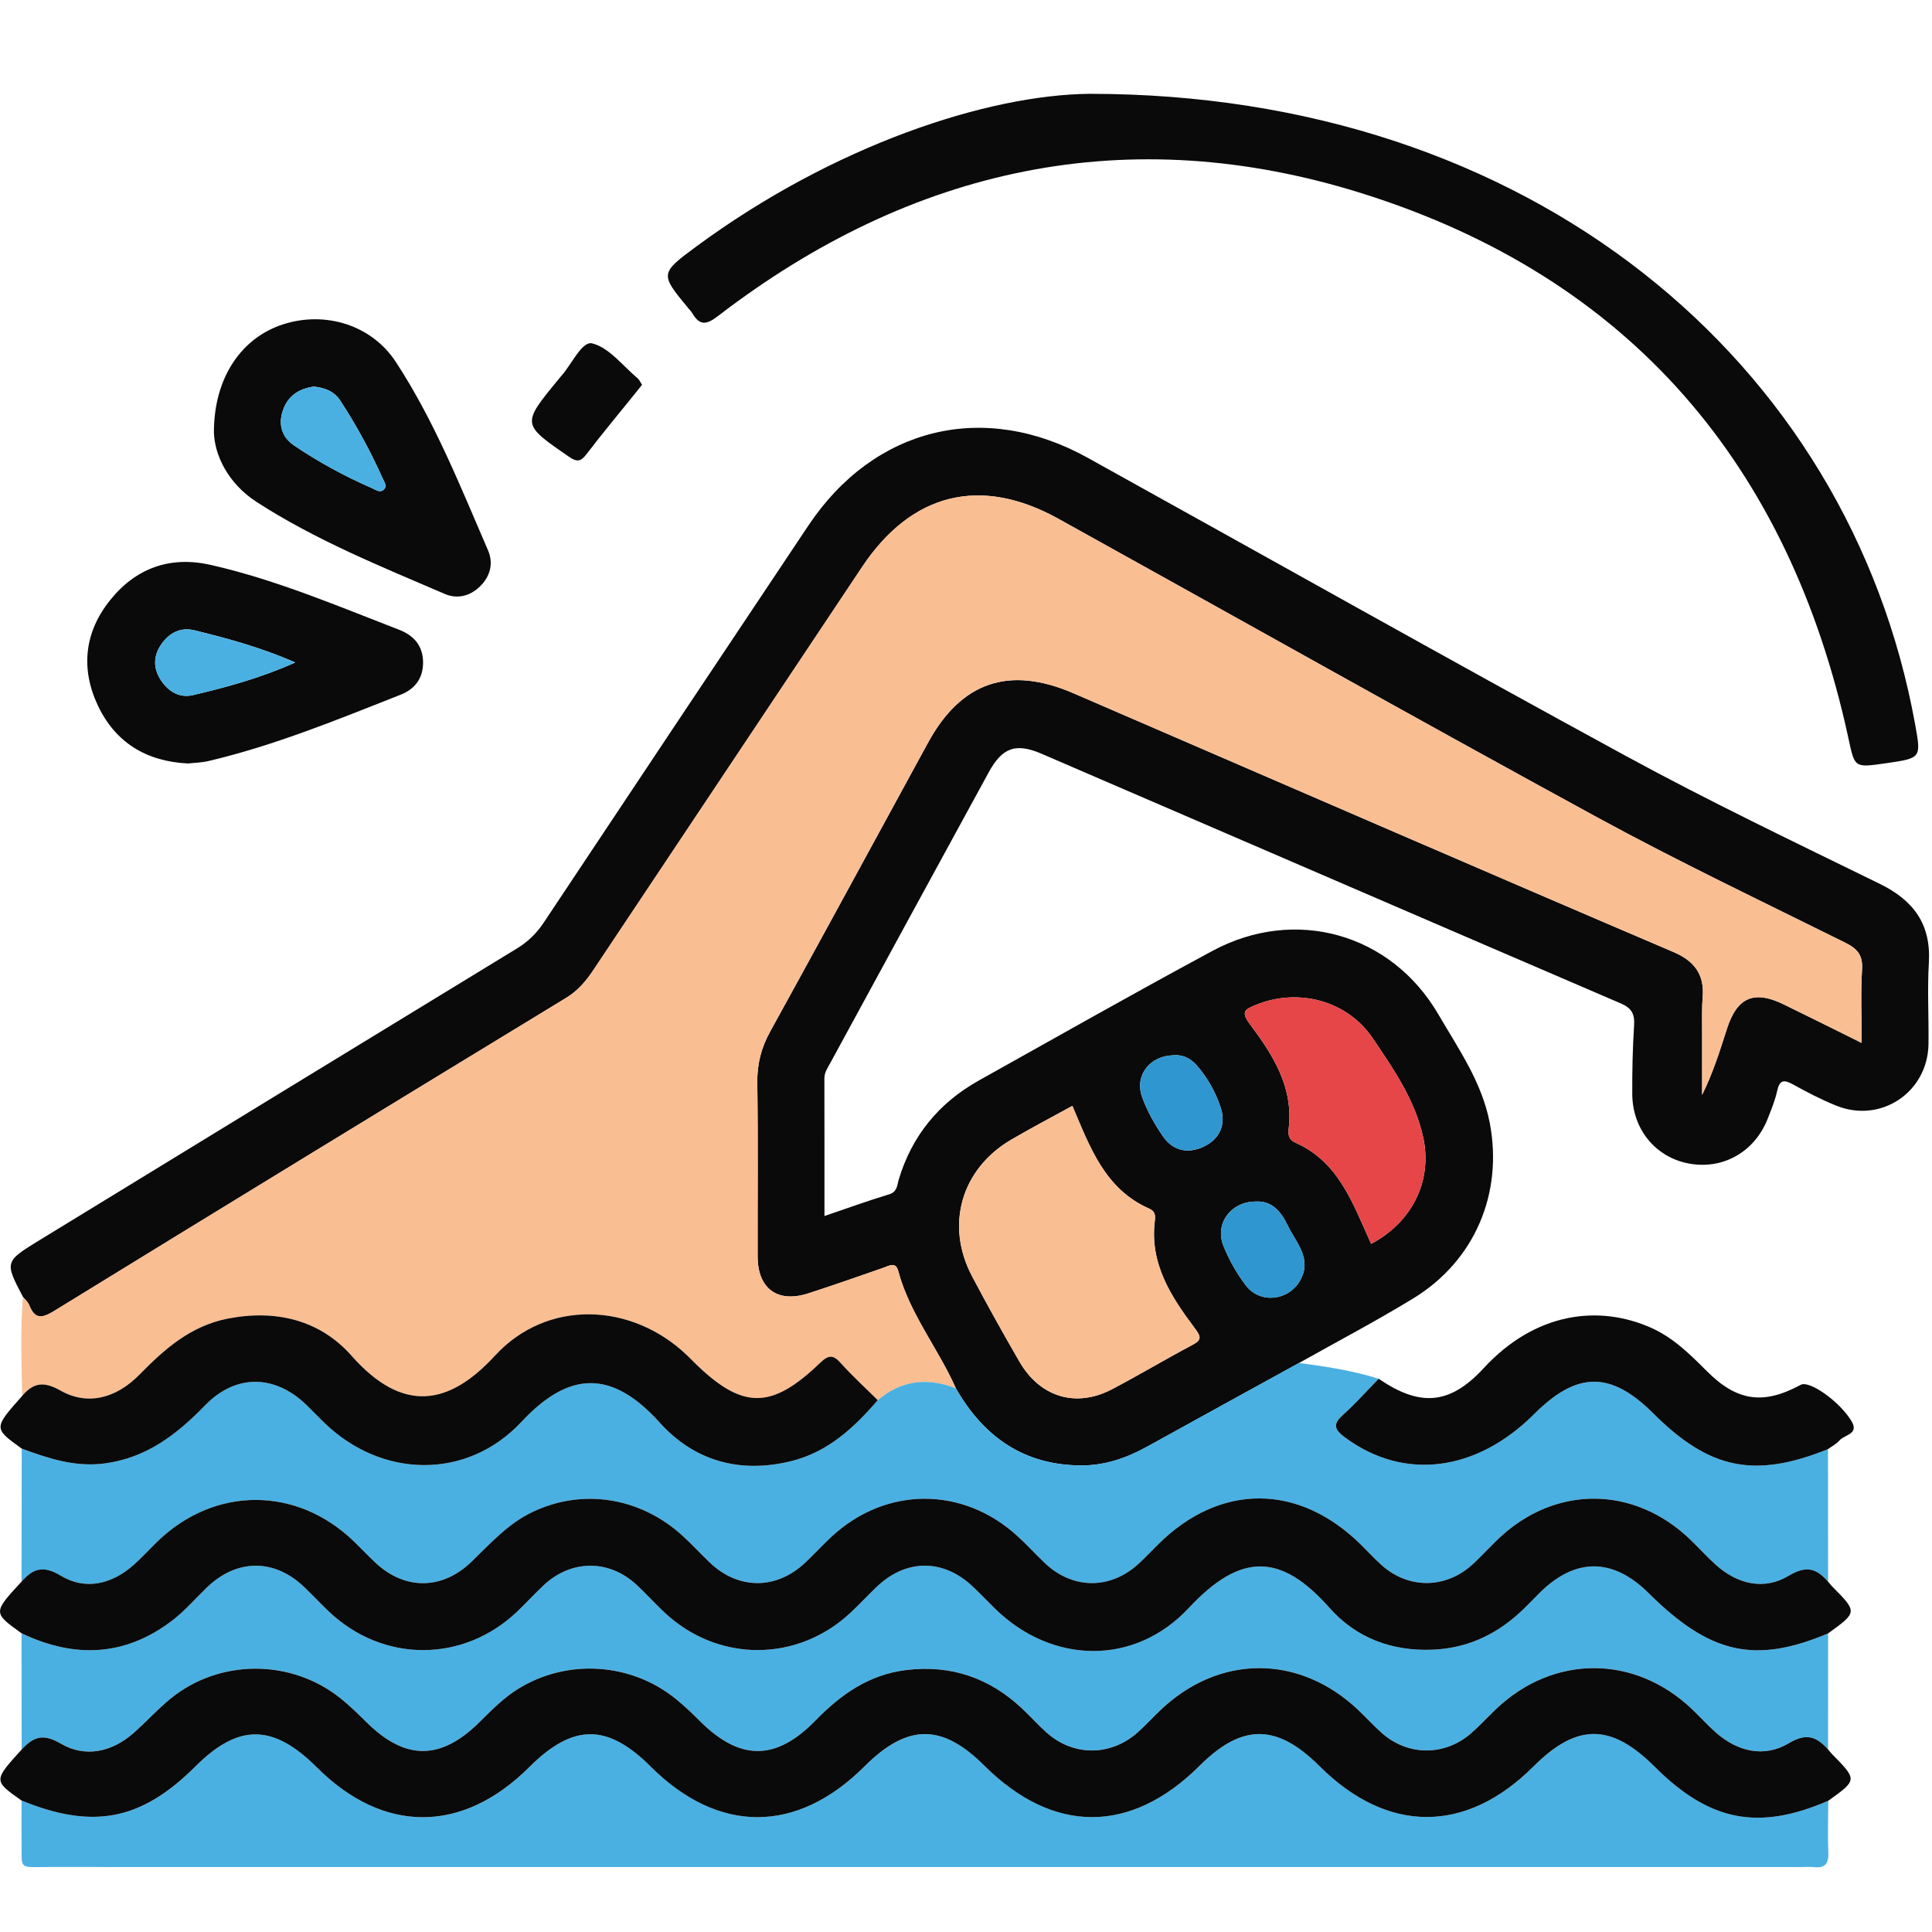
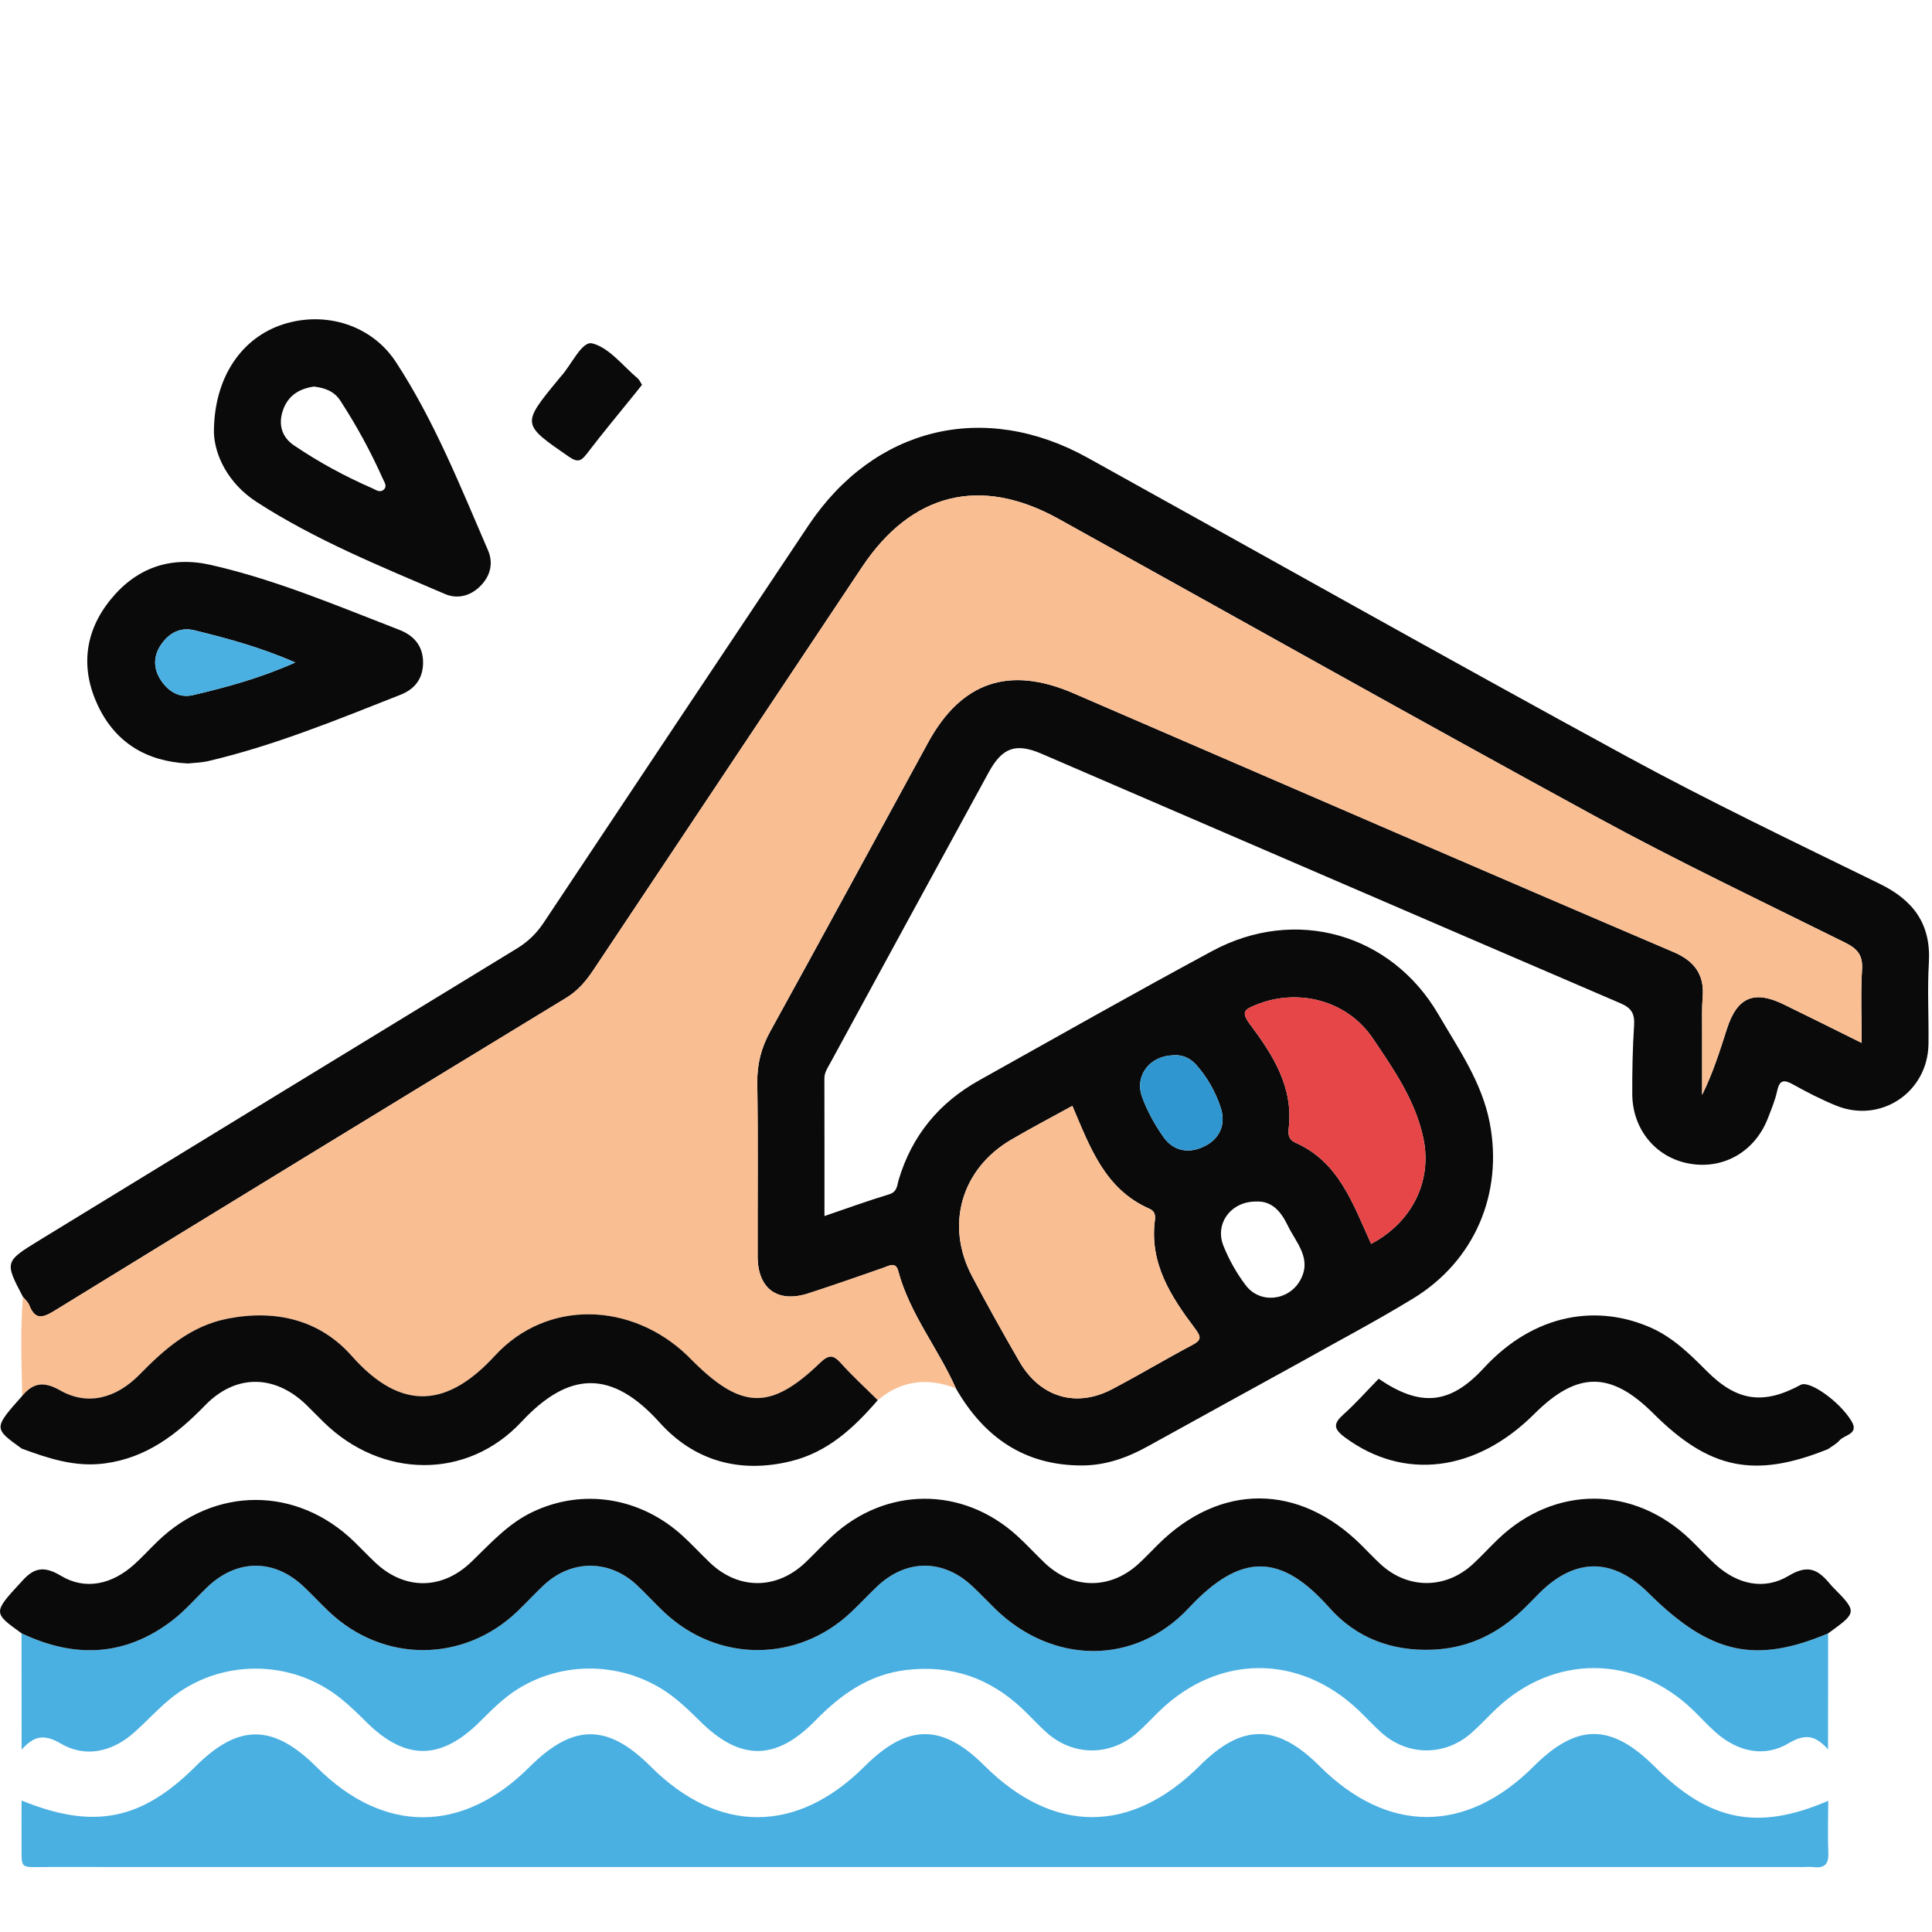
<svg xmlns="http://www.w3.org/2000/svg" version="1.1" id="Layer_1" x="0px" y="0px" width="50px" height="50px" viewBox="0 0 50 50" enable-background="new 0 0 50 50" xml:space="preserve">
  <g>
    <path fill-rule="evenodd" clip-rule="evenodd" fill="#0A0A0A" d="M0.594,33.563c-0.478-0.912-0.478-0.912,0.448-1.479   c4.111-2.514,8.222-5.03,12.337-7.538c0.286-0.175,0.504-0.387,0.688-0.662c2.282-3.431,4.567-6.86,6.856-10.286   c1.702-2.547,4.543-3.238,7.222-1.753c4.65,2.577,9.283,5.188,13.952,7.73c2.146,1.168,4.356,2.224,6.552,3.299   c0.873,0.428,1.328,1.041,1.27,2.039c-0.042,0.702,0,1.407-0.01,2.109c-0.019,1.249-1.238,2.062-2.393,1.59   c-0.382-0.155-0.75-0.346-1.112-0.546c-0.232-0.13-0.349-0.124-0.411,0.166c-0.053,0.243-0.151,0.479-0.242,0.713   c-0.335,0.858-1.143,1.324-2.021,1.171c-0.868-0.15-1.48-0.878-1.487-1.795c-0.003-0.594,0.009-1.19,0.047-1.783   c0.019-0.298-0.063-0.449-0.347-0.571c-4.996-2.146-9.987-4.305-14.981-6.457c-0.675-0.292-1.023-0.165-1.375,0.479   c-1.37,2.507-2.736,5.016-4.101,7.525c-0.068,0.125-0.151,0.241-0.151,0.397c0.003,1.167,0.002,2.334,0.002,3.56   c0.593-0.201,1.128-0.397,1.674-0.562c0.214-0.064,0.205-0.238,0.247-0.376c0.342-1.146,1.047-1.996,2.084-2.575   c2.008-1.121,4.008-2.257,6.033-3.347c2.143-1.155,4.626-0.457,5.85,1.641c0.522,0.895,1.128,1.757,1.33,2.81   c0.349,1.824-0.388,3.57-1.983,4.543c-0.965,0.589-1.969,1.116-2.954,1.67c-1.305,0.719-2.612,1.436-3.915,2.157   c-0.527,0.292-1.082,0.491-1.688,0.494c-1.498,0.007-2.55-0.729-3.276-1.994c-0.457-1.033-1.196-1.927-1.493-3.041   c-0.065-0.246-0.237-0.132-0.391-0.078c-0.644,0.225-1.287,0.45-1.936,0.66c-0.794,0.257-1.309-0.119-1.311-0.953   c-0.004-1.497,0.013-2.995-0.009-4.491c-0.007-0.485,0.099-0.908,0.333-1.332c1.372-2.487,2.725-4.984,4.086-7.477   c0.862-1.577,2.1-1.996,3.761-1.279c2.785,1.204,5.568,2.409,8.353,3.612c2.39,1.031,4.78,2.063,7.174,3.084   c0.526,0.224,0.809,0.568,0.76,1.161c-0.024,0.287-0.014,0.576-0.015,0.864c-0.001,0.559,0,1.116,0,1.674   c0.278-0.561,0.458-1.136,0.642-1.709c0.263-0.819,0.702-1.009,1.472-0.632c0.656,0.32,1.31,0.646,2.015,0.996   c0-0.685-0.027-1.297,0.01-1.904c0.023-0.369-0.121-0.534-0.436-0.69c-2.156-1.07-4.332-2.105-6.444-3.257   c-4.657-2.539-9.279-5.141-13.917-7.713c-2.014-1.117-3.8-0.676-5.083,1.248c-2.318,3.475-4.635,6.949-6.95,10.425   c-0.191,0.286-0.401,0.539-0.707,0.725c-4.425,2.694-8.847,5.395-13.26,8.108c-0.325,0.199-0.494,0.2-0.637-0.158   C0.724,33.694,0.649,33.632,0.594,33.563z M27.753,28.62c-0.517,0.284-1.055,0.566-1.579,0.872   c-1.295,0.756-1.717,2.209-1.02,3.532c0.393,0.747,0.806,1.482,1.227,2.212c0.535,0.925,1.466,1.205,2.398,0.716   c0.699-0.366,1.376-0.773,2.074-1.143c0.243-0.129,0.238-0.208,0.075-0.425c-0.621-0.825-1.182-1.684-1.041-2.797   c0.017-0.133,0.005-0.241-0.142-0.306C28.593,30.775,28.21,29.693,27.753,28.62z M35.485,32.191   c1.059-0.56,1.589-1.622,1.349-2.746c-0.207-0.97-0.77-1.78-1.309-2.576c-0.67-0.991-1.95-1.304-3.026-0.861   c-0.278,0.114-0.396,0.171-0.149,0.501c0.594,0.793,1.133,1.634,1,2.708c-0.019,0.155,0.01,0.282,0.171,0.353   C34.657,30.073,35.012,31.156,35.485,32.191z M32.499,31.096c-0.644-0.001-1.068,0.574-0.836,1.147   c0.146,0.362,0.343,0.714,0.579,1.023c0.365,0.481,1.102,0.401,1.402-0.123c0.325-0.57-0.104-0.981-0.32-1.432   C33.153,31.358,32.918,31.071,32.499,31.096z M30.363,27.311c-0.611,0.014-1.004,0.528-0.806,1.077   c0.132,0.366,0.329,0.719,0.553,1.038c0.261,0.369,0.658,0.438,1.058,0.241c0.412-0.199,0.561-0.585,0.425-0.997   c-0.132-0.404-0.345-0.788-0.636-1.114C30.79,27.37,30.577,27.289,30.363,27.311z" />
    <path fill-rule="evenodd" clip-rule="evenodd" fill="#FABE93" d="M0.594,33.563c0.055,0.069,0.13,0.132,0.161,0.211   c0.143,0.358,0.312,0.357,0.637,0.158c4.413-2.714,8.835-5.414,13.26-8.108c0.306-0.186,0.516-0.438,0.707-0.725   c2.315-3.476,4.632-6.951,6.95-10.425c1.283-1.924,3.069-2.365,5.083-1.248c4.638,2.573,9.26,5.174,13.917,7.713   c2.112,1.151,4.288,2.187,6.444,3.257c0.314,0.156,0.458,0.321,0.436,0.69c-0.038,0.607-0.01,1.22-0.01,1.904   c-0.705-0.35-1.359-0.676-2.015-0.996c-0.77-0.377-1.209-0.188-1.472,0.632c-0.184,0.573-0.363,1.148-0.642,1.709   c0-0.558-0.001-1.115,0-1.674c0.001-0.288-0.009-0.577,0.015-0.864c0.048-0.593-0.234-0.938-0.76-1.161   c-2.395-1.021-4.784-2.053-7.174-3.084c-2.785-1.203-5.568-2.408-8.353-3.612c-1.661-0.717-2.899-0.298-3.761,1.279   c-1.362,2.492-2.715,4.989-4.086,7.477c-0.234,0.424-0.34,0.847-0.333,1.332c0.022,1.496,0.005,2.994,0.009,4.491   c0.002,0.834,0.517,1.21,1.311,0.953c0.648-0.21,1.292-0.436,1.936-0.66c0.154-0.054,0.326-0.168,0.391,0.078   c0.297,1.114,1.036,2.008,1.492,3.04c-0.733-0.285-1.409-0.21-2.02,0.307c-0.319-0.317-0.653-0.62-0.953-0.954   c-0.202-0.226-0.319-0.224-0.543-0.008c-1.271,1.224-2.021,1.208-3.278-0.037c-0.051-0.051-0.102-0.104-0.153-0.153   c-1.446-1.387-3.634-1.465-4.981,0.001c-1.189,1.295-2.385,1.501-3.708,0.005c-0.821-0.929-1.958-1.207-3.207-0.964   c-0.957,0.188-1.631,0.782-2.28,1.445c-0.618,0.631-1.359,0.811-2.054,0.414c-0.426-0.241-0.697-0.202-0.985,0.14   C0.557,35.27,0.523,34.416,0.594,33.563z" />
-     <path fill-rule="evenodd" clip-rule="evenodd" fill="#4AB0E2" d="M22.716,36.236c0.61-0.517,1.287-0.592,2.02-0.307   c0.727,1.267,1.78,2.002,3.277,1.995c0.606-0.003,1.162-0.202,1.688-0.494c1.303-0.722,2.61-1.438,3.915-2.157   c0.696,0.092,1.39,0.197,2.063,0.409c-0.301,0.309-0.587,0.633-0.908,0.92c-0.269,0.24-0.269,0.374,0.038,0.6   c1.516,1.12,3.385,0.898,4.896-0.608c1.11-1.108,1.981-1.111,3.081-0.015c1.453,1.451,2.622,1.689,4.522,0.924   c0.001,1.143,0.002,2.286,0.003,3.43c-0.297-0.337-0.55-0.433-1.019-0.152c-0.636,0.382-1.323,0.222-1.887-0.285   c-0.228-0.205-0.433-0.435-0.653-0.646c-1.469-1.414-3.519-1.42-4.985-0.014c-0.221,0.213-0.427,0.44-0.652,0.647   c-0.707,0.649-1.685,0.646-2.386-0.003c-0.172-0.159-0.333-0.331-0.499-0.496c-1.612-1.6-3.652-1.606-5.254-0.017   c-0.167,0.165-0.327,0.336-0.499,0.495c-0.729,0.677-1.703,0.678-2.425,0c-0.25-0.234-0.479-0.49-0.732-0.72   c-1.408-1.279-3.386-1.272-4.787,0.017c-0.239,0.22-0.458,0.459-0.693,0.683c-0.744,0.703-1.725,0.704-2.463,0.003   c-0.235-0.224-0.455-0.463-0.693-0.683c-1.101-1.015-2.6-1.253-3.901-0.632c-0.634,0.301-1.089,0.815-1.581,1.289   c-0.763,0.736-1.741,0.735-2.5,0.009c-0.183-0.174-0.356-0.357-0.538-0.533c-1.48-1.433-3.603-1.436-5.083-0.006   c-0.207,0.199-0.401,0.415-0.616,0.607C2.898,41,2.213,41.164,1.576,40.781c-0.469-0.281-0.722-0.185-1.019,0.151   c0.001-1.147,0.003-2.295,0.005-3.442c0.691,0.254,1.375,0.483,2.142,0.384c1.087-0.143,1.87-0.75,2.601-1.502   c0.793-0.817,1.805-0.804,2.623-0.013c0.155,0.15,0.304,0.308,0.459,0.457c1.484,1.446,3.694,1.495,5.108-0.02   c1.232-1.321,2.34-1.354,3.576,0.02c0.891,0.991,2.069,1.324,3.391,1.001C21.42,37.585,22.099,36.953,22.716,36.236z" />
    <path fill-rule="evenodd" clip-rule="evenodd" fill="#4AB0E2" d="M0.56,45.278c-0.001-1.003-0.002-2.006-0.003-3.009   c1.365,0.652,2.677,0.604,3.9-0.331c0.327-0.25,0.601-0.57,0.899-0.857c0.769-0.739,1.738-0.747,2.505-0.018   c0.222,0.211,0.431,0.436,0.653,0.647c1.402,1.327,3.473,1.326,4.869-0.002c0.235-0.224,0.454-0.465,0.691-0.687   c0.708-0.659,1.678-0.667,2.389-0.016c0.252,0.232,0.481,0.488,0.731,0.724c1.387,1.302,3.448,1.299,4.829-0.004   c0.223-0.211,0.432-0.436,0.653-0.647c0.766-0.738,1.737-0.744,2.503-0.013c0.196,0.186,0.382,0.383,0.576,0.572   c1.473,1.435,3.605,1.481,5.009-0.022c1.353-1.449,2.388-1.419,3.642-0.004c0.687,0.775,1.605,1.124,2.659,1.083   c0.847-0.032,1.569-0.349,2.197-0.899c0.203-0.178,0.387-0.378,0.579-0.569c0.925-0.919,1.896-0.918,2.825,0.005   c1.586,1.577,2.754,1.839,4.646,1.04c0,0.999-0.001,2-0.002,3.001c-0.298-0.319-0.543-0.44-1.019-0.157   c-0.632,0.378-1.324,0.22-1.891-0.284c-0.216-0.191-0.408-0.408-0.618-0.606c-1.481-1.404-3.569-1.407-5.052-0.007   c-0.223,0.21-0.43,0.438-0.66,0.64c-0.681,0.593-1.634,0.589-2.308-0.008c-0.216-0.191-0.409-0.406-0.619-0.604   c-1.535-1.446-3.614-1.433-5.131,0.031c-0.195,0.188-0.378,0.389-0.581,0.567c-0.698,0.613-1.663,0.609-2.351-0.011   c-0.214-0.192-0.407-0.408-0.617-0.606c-0.848-0.801-1.842-1.148-3.012-1.007c-0.969,0.117-1.693,0.636-2.351,1.31   c-1.02,1.045-1.945,1.042-2.974,0.023c-0.205-0.203-0.413-0.404-0.636-0.586c-1.166-0.944-2.82-1.045-4.086-0.257   c-0.37,0.23-0.675,0.538-0.981,0.844c-1.014,1.01-1.933,1.012-2.938,0.016c-0.218-0.215-0.437-0.431-0.676-0.621   c-1.273-1.021-3.126-1.021-4.392,0.008c-0.334,0.271-0.626,0.597-0.949,0.883c-0.568,0.506-1.264,0.655-1.894,0.284   C1.101,44.845,0.858,44.958,0.56,45.278z" />
    <path fill-rule="evenodd" clip-rule="evenodd" fill="#4AB0E2" d="M47.315,46.604c-0.001,0.45-0.017,0.901,0.002,1.351   c0.012,0.289-0.099,0.396-0.376,0.366c-0.106-0.012-0.216-0.002-0.324-0.002c-15.124,0-30.247,0.001-45.371-0.001   c-0.785,0-0.678,0.088-0.688-0.693c-0.004-0.344,0-0.686,0.001-1.028c1.858,0.759,3.103,0.515,4.504-0.885   c1.111-1.108,2.009-1.102,3.138,0.026c1.728,1.726,3.768,1.723,5.501-0.007c1.129-1.127,2.019-1.131,3.136-0.016   c1.753,1.752,3.783,1.751,5.54-0.003c1.107-1.104,2.003-1.11,3.096-0.02c1.787,1.78,3.796,1.78,5.579,0.001   c1.093-1.092,1.995-1.088,3.098,0.014c1.756,1.753,3.79,1.757,5.541,0.006c1.122-1.12,2.006-1.116,3.134,0.01   C44.242,47.139,45.504,47.387,47.315,46.604z" />
    <path fill-rule="evenodd" clip-rule="evenodd" fill="#0A0A0A" d="M47.313,42.271c-1.891,0.799-3.059,0.537-4.646-1.04   c-0.929-0.923-1.9-0.924-2.825-0.005c-0.192,0.191-0.376,0.392-0.579,0.569c-0.628,0.551-1.351,0.867-2.197,0.899   c-1.054,0.041-1.972-0.308-2.659-1.083c-1.254-1.415-2.289-1.445-3.642,0.004c-1.404,1.504-3.536,1.457-5.009,0.022   c-0.194-0.189-0.38-0.387-0.576-0.572c-0.767-0.731-1.738-0.726-2.503,0.013c-0.221,0.212-0.431,0.437-0.653,0.647   c-1.381,1.303-3.442,1.306-4.829,0.004c-0.25-0.235-0.479-0.491-0.731-0.724c-0.711-0.651-1.68-0.644-2.389,0.016   c-0.237,0.222-0.457,0.463-0.691,0.687c-1.396,1.328-3.467,1.329-4.869,0.002c-0.223-0.212-0.432-0.437-0.653-0.647   c-0.767-0.729-1.736-0.722-2.505,0.018c-0.299,0.287-0.572,0.607-0.899,0.857c-1.223,0.936-2.535,0.983-3.9,0.331   c-0.743-0.533-0.743-0.533,0-1.337c0.297-0.336,0.55-0.433,1.019-0.151C2.213,41.164,2.898,41,3.464,40.496   c0.215-0.192,0.409-0.408,0.616-0.607c1.48-1.43,3.604-1.427,5.083,0.006c0.182,0.176,0.354,0.359,0.538,0.533   c0.76,0.727,1.738,0.728,2.5-0.009c0.492-0.474,0.947-0.988,1.581-1.289c1.302-0.621,2.801-0.383,3.901,0.632   c0.238,0.22,0.458,0.459,0.693,0.683c0.738,0.701,1.719,0.7,2.463-0.003c0.236-0.224,0.455-0.463,0.693-0.683   c1.4-1.289,3.378-1.296,4.787-0.017c0.254,0.229,0.483,0.485,0.732,0.72c0.723,0.678,1.696,0.677,2.425,0   c0.171-0.159,0.332-0.33,0.499-0.495c1.602-1.59,3.642-1.583,5.254,0.017c0.166,0.165,0.326,0.337,0.499,0.496   c0.701,0.649,1.679,0.652,2.386,0.003c0.225-0.207,0.431-0.435,0.652-0.647c1.467-1.406,3.517-1.4,4.985,0.014   c0.22,0.212,0.426,0.441,0.653,0.646c0.564,0.507,1.251,0.667,1.887,0.285c0.469-0.28,0.722-0.185,1.019,0.152   c0.036,0.04,0.068,0.083,0.105,0.122C48.073,41.721,48.073,41.721,47.313,42.271z" />
-     <path fill-rule="evenodd" clip-rule="evenodd" fill="#0A0A0A" d="M47.315,46.604c-1.811,0.783-3.073,0.535-4.491-0.881   c-1.128-1.126-2.013-1.13-3.134-0.01c-1.751,1.751-3.784,1.747-5.541-0.006c-1.103-1.102-2.004-1.105-3.098-0.014   c-1.782,1.779-3.792,1.779-5.579-0.001c-1.093-1.091-1.989-1.085-3.096,0.02c-1.756,1.754-3.786,1.755-5.54,0.003   c-1.117-1.115-2.007-1.111-3.136,0.016c-1.733,1.729-3.773,1.732-5.501,0.007c-1.129-1.128-2.026-1.135-3.138-0.026   c-1.401,1.399-2.646,1.644-4.504,0.885c-0.728-0.513-0.728-0.513,0.001-1.317c0.298-0.32,0.541-0.434,1.016-0.155   c0.63,0.371,1.326,0.222,1.894-0.284c0.322-0.286,0.615-0.611,0.949-0.883c1.265-1.029,3.118-1.029,4.392-0.008   c0.239,0.19,0.458,0.406,0.676,0.621c1.005,0.996,1.925,0.994,2.938-0.016c0.307-0.306,0.611-0.613,0.981-0.844   c1.266-0.788,2.92-0.688,4.086,0.257c0.224,0.182,0.432,0.383,0.636,0.586c1.029,1.019,1.954,1.021,2.974-0.023   c0.657-0.674,1.382-1.192,2.351-1.31c1.17-0.142,2.164,0.206,3.012,1.007c0.21,0.198,0.403,0.414,0.617,0.606   c0.688,0.62,1.652,0.624,2.351,0.011c0.203-0.179,0.386-0.379,0.581-0.567c1.517-1.464,3.596-1.478,5.131-0.031   c0.21,0.198,0.403,0.413,0.619,0.604c0.674,0.597,1.626,0.601,2.308,0.008c0.23-0.201,0.437-0.43,0.66-0.64   c1.482-1.4,3.57-1.397,5.052,0.007c0.21,0.198,0.402,0.415,0.618,0.606c0.567,0.504,1.259,0.662,1.891,0.284   c0.475-0.283,0.721-0.162,1.019,0.157c0.034,0.041,0.065,0.085,0.103,0.122C48.069,46.064,48.069,46.064,47.315,46.604z" />
-     <path fill-rule="evenodd" clip-rule="evenodd" fill="#0A0A0A" d="M28.203,2.428c11.377,0,19.66,6.895,21.364,16.337   c0.154,0.856,0.154,0.856-0.767,0.989c-0.818,0.118-0.798,0.113-0.963-0.648c-1.53-7.077-5.664-11.926-12.585-14.101   C29.205,3.106,23.6,4.322,18.58,8.18c-0.308,0.236-0.472,0.245-0.663-0.073c-0.027-0.046-0.066-0.085-0.101-0.127   c-0.737-0.893-0.743-0.901,0.209-1.604C21.567,3.766,25.542,2.452,28.203,2.428z" />
    <path fill-rule="evenodd" clip-rule="evenodd" fill="#0A0A0A" d="M22.716,36.236c-0.617,0.717-1.296,1.349-2.253,1.581   c-1.322,0.323-2.5-0.01-3.391-1.001c-1.236-1.373-2.344-1.341-3.576-0.02c-1.414,1.515-3.624,1.466-5.108,0.02   c-0.155-0.149-0.305-0.307-0.459-0.457c-0.818-0.791-1.83-0.805-2.623,0.013c-0.731,0.752-1.514,1.359-2.601,1.502   c-0.767,0.1-1.451-0.13-2.142-0.384c-0.733-0.527-0.733-0.527,0.012-1.365c0.288-0.342,0.559-0.381,0.985-0.14   c0.695,0.396,1.436,0.217,2.054-0.414c0.649-0.663,1.323-1.257,2.28-1.445c1.248-0.243,2.386,0.035,3.207,0.964   c1.322,1.496,2.519,1.29,3.708-0.005c1.348-1.466,3.536-1.388,4.981-0.001c0.052,0.05,0.103,0.103,0.153,0.153   c1.257,1.245,2.007,1.261,3.278,0.037c0.224-0.216,0.342-0.218,0.543,0.008C22.063,35.616,22.397,35.919,22.716,36.236z" />
    <path fill-rule="evenodd" clip-rule="evenodd" fill="#0A0A0A" d="M5.536,11.193C5.535,9.746,6.272,8.728,7.338,8.39   c1.095-0.347,2.285,0.027,2.907,0.978c0.996,1.523,1.667,3.213,2.385,4.875c0.145,0.334,0.061,0.676-0.216,0.941   c-0.26,0.25-0.588,0.322-0.901,0.188c-1.664-0.715-3.348-1.395-4.876-2.384C5.89,12.503,5.553,11.766,5.536,11.193z M8.125,10.004   c-0.394,0.057-0.68,0.244-0.806,0.625c-0.121,0.365-0.022,0.687,0.29,0.898c0.637,0.432,1.313,0.798,2.02,1.107   c0.097,0.042,0.198,0.124,0.296,0.043c0.106-0.089,0.024-0.194-0.019-0.29c-0.314-0.704-0.681-1.377-1.102-2.023   C8.639,10.114,8.393,10.038,8.125,10.004z" />
    <path fill-rule="evenodd" clip-rule="evenodd" fill="#0A0A0A" d="M4.867,19.759c-1.08-0.052-1.881-0.542-2.334-1.5   c-0.452-0.958-0.347-1.906,0.323-2.735c0.667-0.826,1.55-1.142,2.599-0.904c1.685,0.383,3.272,1.059,4.876,1.679   c0.38,0.147,0.621,0.416,0.618,0.856c-0.003,0.414-0.221,0.683-0.583,0.825c-1.634,0.644-3.26,1.314-4.977,1.717   C5.215,19.738,5.033,19.74,4.867,19.759z M7.642,17.145c-0.908-0.396-1.755-0.622-2.606-0.832   c-0.358-0.088-0.641,0.059-0.846,0.339c-0.224,0.307-0.234,0.642-0.021,0.959c0.195,0.29,0.477,0.461,0.831,0.377   C5.866,17.783,6.727,17.553,7.642,17.145z" />
    <path fill-rule="evenodd" clip-rule="evenodd" fill="#0A0A0A" d="M47.309,37.503c-1.9,0.766-3.069,0.527-4.522-0.924   c-1.1-1.097-1.971-1.094-3.081,0.015c-1.511,1.507-3.38,1.729-4.896,0.608c-0.306-0.226-0.307-0.359-0.038-0.6   c0.32-0.287,0.606-0.611,0.908-0.92c1.063,0.725,1.833,0.685,2.715-0.271c1.333-1.448,2.978-1.656,4.344-1.044   c0.573,0.258,1.004,0.688,1.438,1.122c0.778,0.779,1.462,0.873,2.426,0.35c0.223-0.122,1.002,0.425,1.313,0.938   c0.206,0.341-0.18,0.351-0.308,0.499C47.529,37.368,47.41,37.429,47.309,37.503z" />
    <path fill-rule="evenodd" clip-rule="evenodd" fill="#0A0A0A" d="M16.615,9.959c-0.07,0.087-0.125,0.158-0.181,0.227   c-0.417,0.518-0.843,1.027-1.245,1.555c-0.15,0.196-0.242,0.233-0.464,0.08c-1.225-0.845-1.23-0.838-0.275-2   c0.023-0.028,0.045-0.056,0.069-0.083c0.275-0.302,0.54-0.918,0.808-0.851c0.44,0.111,0.791,0.581,1.175,0.904   C16.551,9.833,16.577,9.901,16.615,9.959z" />
    <path fill-rule="evenodd" clip-rule="evenodd" fill="#FABE93" d="M27.753,28.62c0.457,1.073,0.84,2.155,1.993,2.662   c0.147,0.064,0.159,0.173,0.142,0.306c-0.141,1.113,0.42,1.972,1.041,2.797c0.163,0.217,0.168,0.296-0.075,0.425   c-0.698,0.369-1.375,0.776-2.074,1.143c-0.932,0.489-1.864,0.209-2.398-0.716c-0.421-0.729-0.834-1.465-1.227-2.212   c-0.697-1.323-0.275-2.776,1.02-3.532C26.698,29.187,27.236,28.904,27.753,28.62z" />
    <path fill-rule="evenodd" clip-rule="evenodd" fill="#E64647" d="M35.485,32.191c-0.474-1.035-0.828-2.118-1.964-2.622   c-0.161-0.07-0.19-0.197-0.171-0.353c0.133-1.074-0.405-1.915-1-2.708c-0.247-0.33-0.129-0.387,0.149-0.501   c1.076-0.442,2.356-0.13,3.026,0.861c0.539,0.796,1.102,1.606,1.309,2.576C37.075,30.569,36.544,31.632,35.485,32.191z" />
-     <path fill-rule="evenodd" clip-rule="evenodd" fill="#2F96D0" d="M32.499,31.096c0.419-0.024,0.655,0.263,0.825,0.616   c0.216,0.45,0.646,0.861,0.32,1.432c-0.3,0.524-1.037,0.604-1.402,0.123c-0.235-0.31-0.433-0.661-0.579-1.023   C31.43,31.67,31.855,31.095,32.499,31.096z" />
    <path fill-rule="evenodd" clip-rule="evenodd" fill="#2F96D0" d="M30.363,27.311c0.214-0.021,0.427,0.06,0.593,0.245   c0.291,0.326,0.504,0.71,0.636,1.114c0.136,0.412-0.013,0.798-0.425,0.997c-0.4,0.196-0.797,0.128-1.058-0.241   c-0.225-0.319-0.421-0.672-0.553-1.038C29.359,27.839,29.751,27.324,30.363,27.311z" />
-     <path fill-rule="evenodd" clip-rule="evenodd" fill="#4AB0E2" d="M8.125,10.004c0.268,0.034,0.514,0.11,0.678,0.361   c0.421,0.646,0.788,1.319,1.102,2.023c0.043,0.096,0.125,0.201,0.019,0.29c-0.098,0.081-0.199,0-0.296-0.043   c-0.707-0.309-1.382-0.675-2.02-1.107c-0.312-0.212-0.411-0.534-0.29-0.898C7.445,10.248,7.731,10.061,8.125,10.004z" />
    <path fill-rule="evenodd" clip-rule="evenodd" fill="#4AB0E2" d="M7.642,17.145c-0.915,0.408-1.775,0.638-2.643,0.844   c-0.354,0.083-0.636-0.087-0.831-0.377c-0.213-0.317-0.203-0.652,0.021-0.959c0.205-0.281,0.488-0.428,0.846-0.339   C5.887,16.523,6.733,16.749,7.642,17.145z" />
  </g>
</svg>